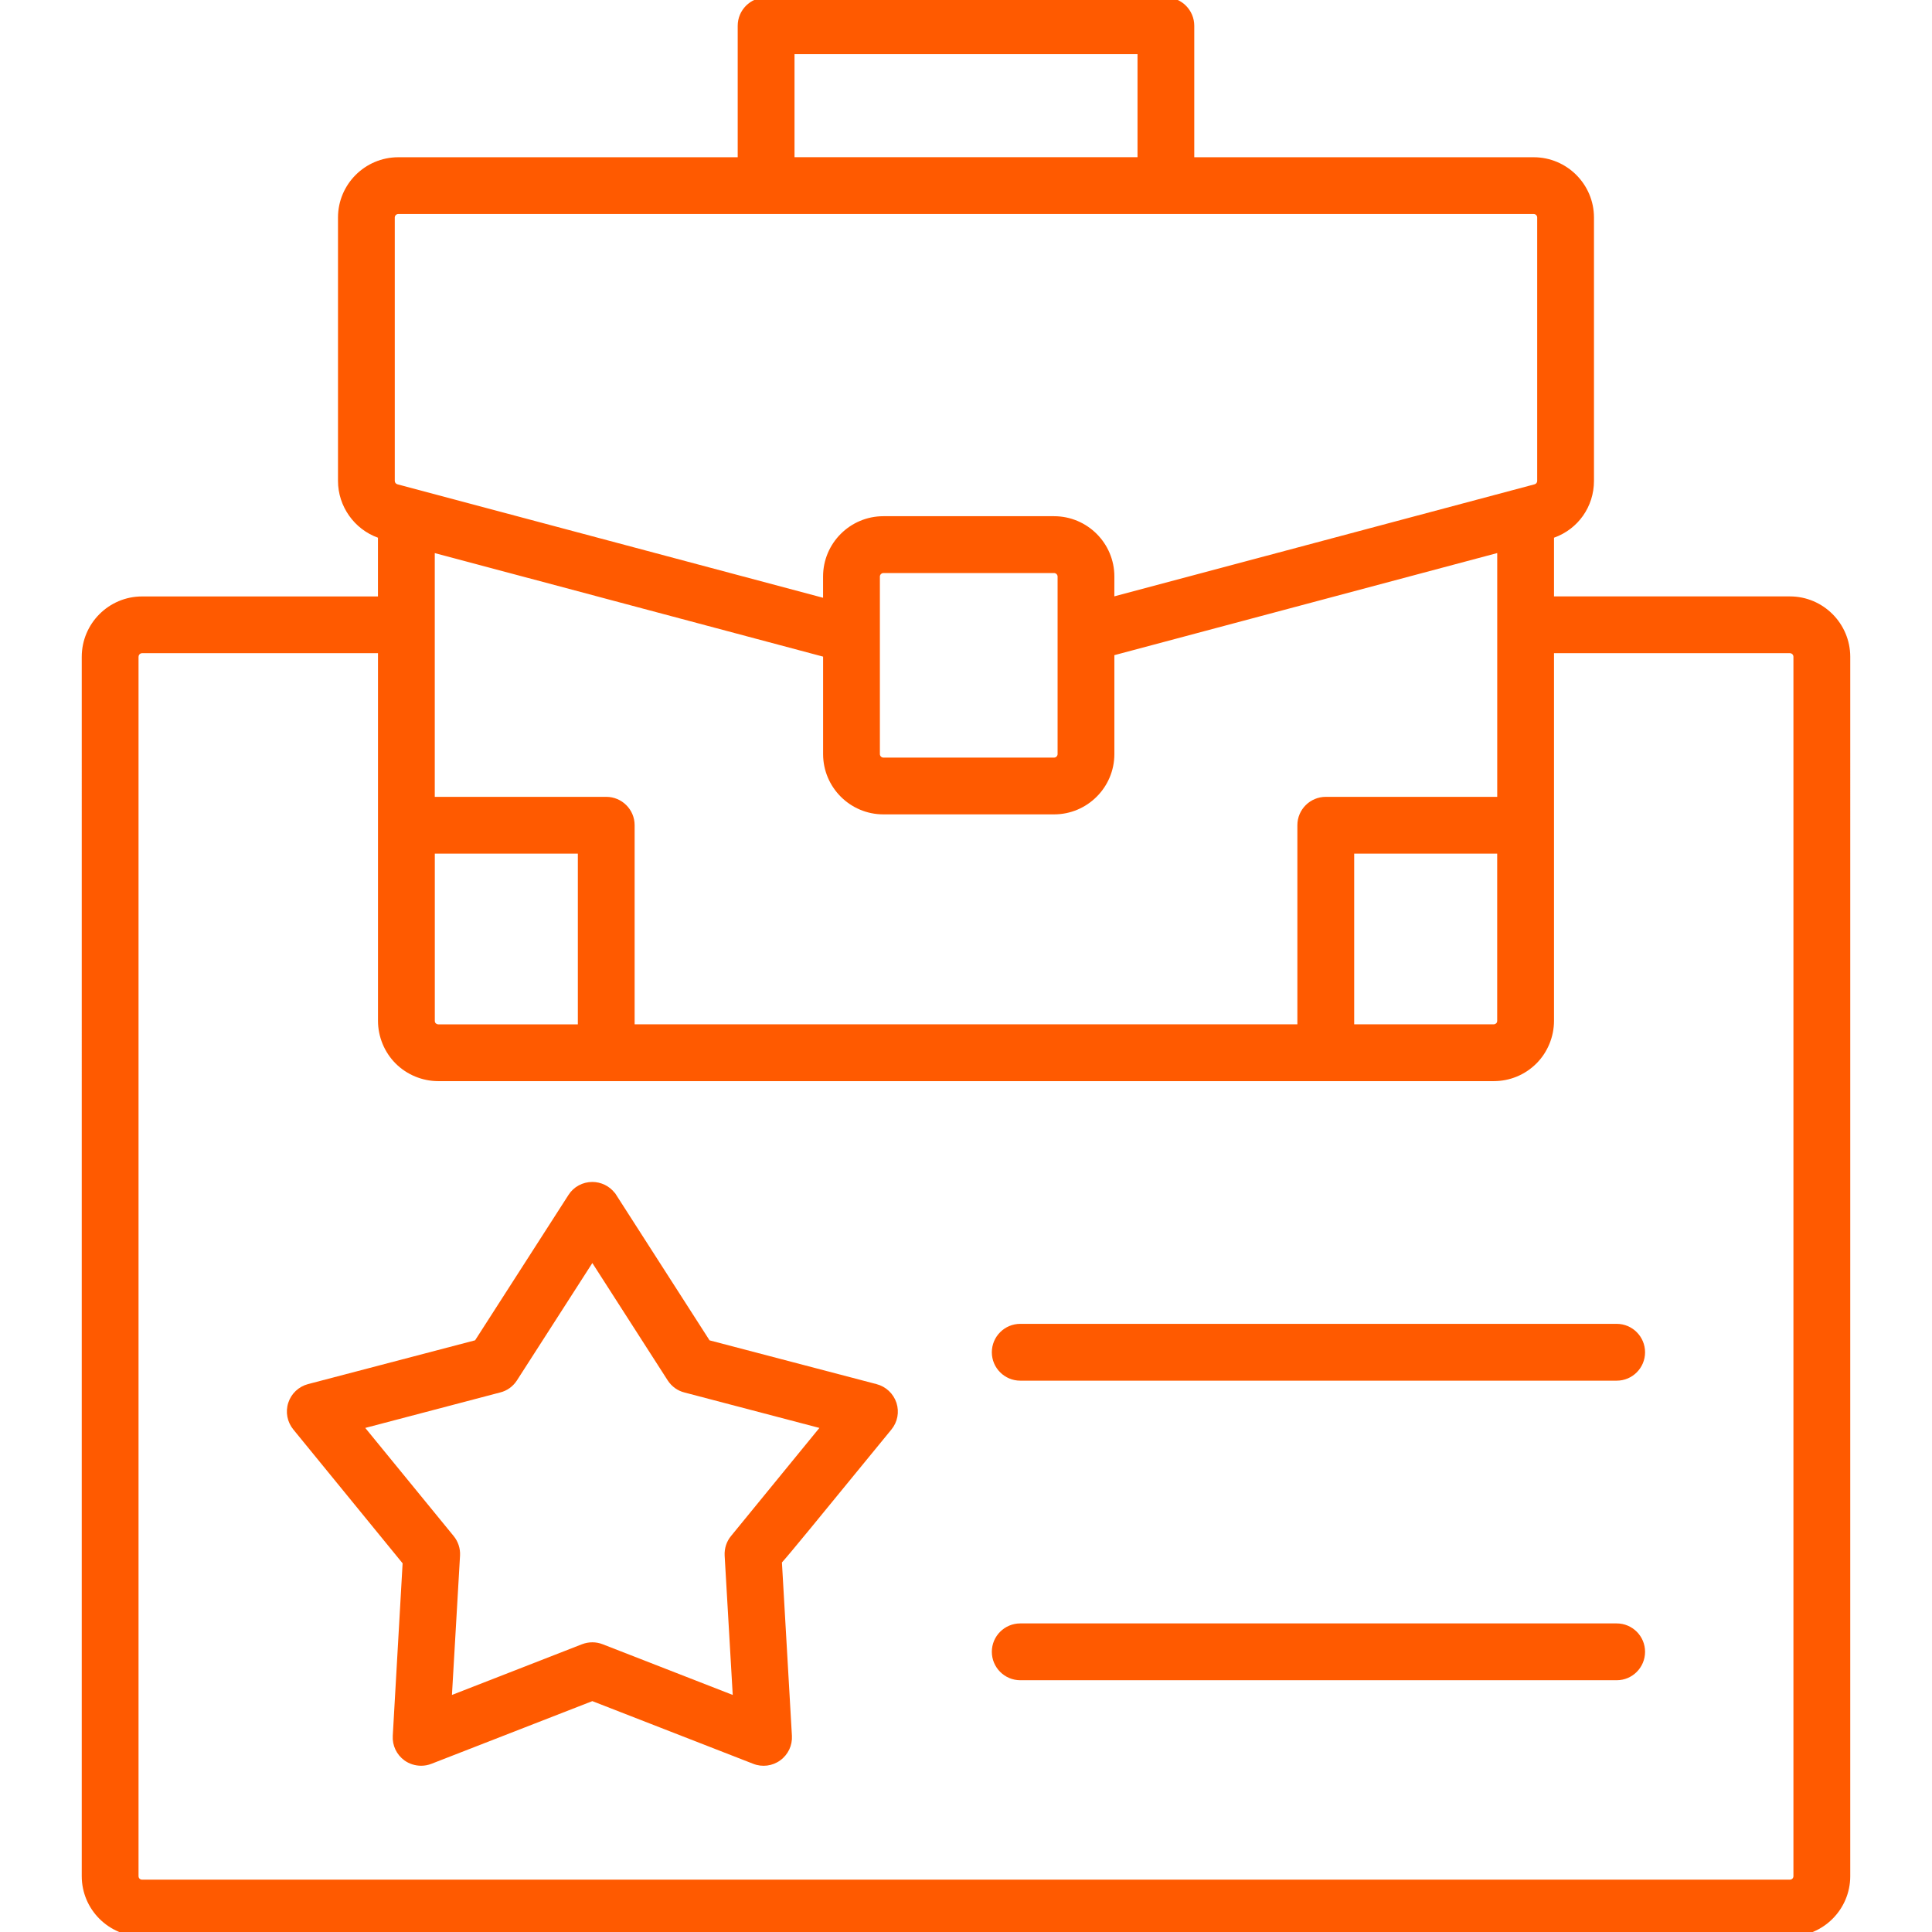
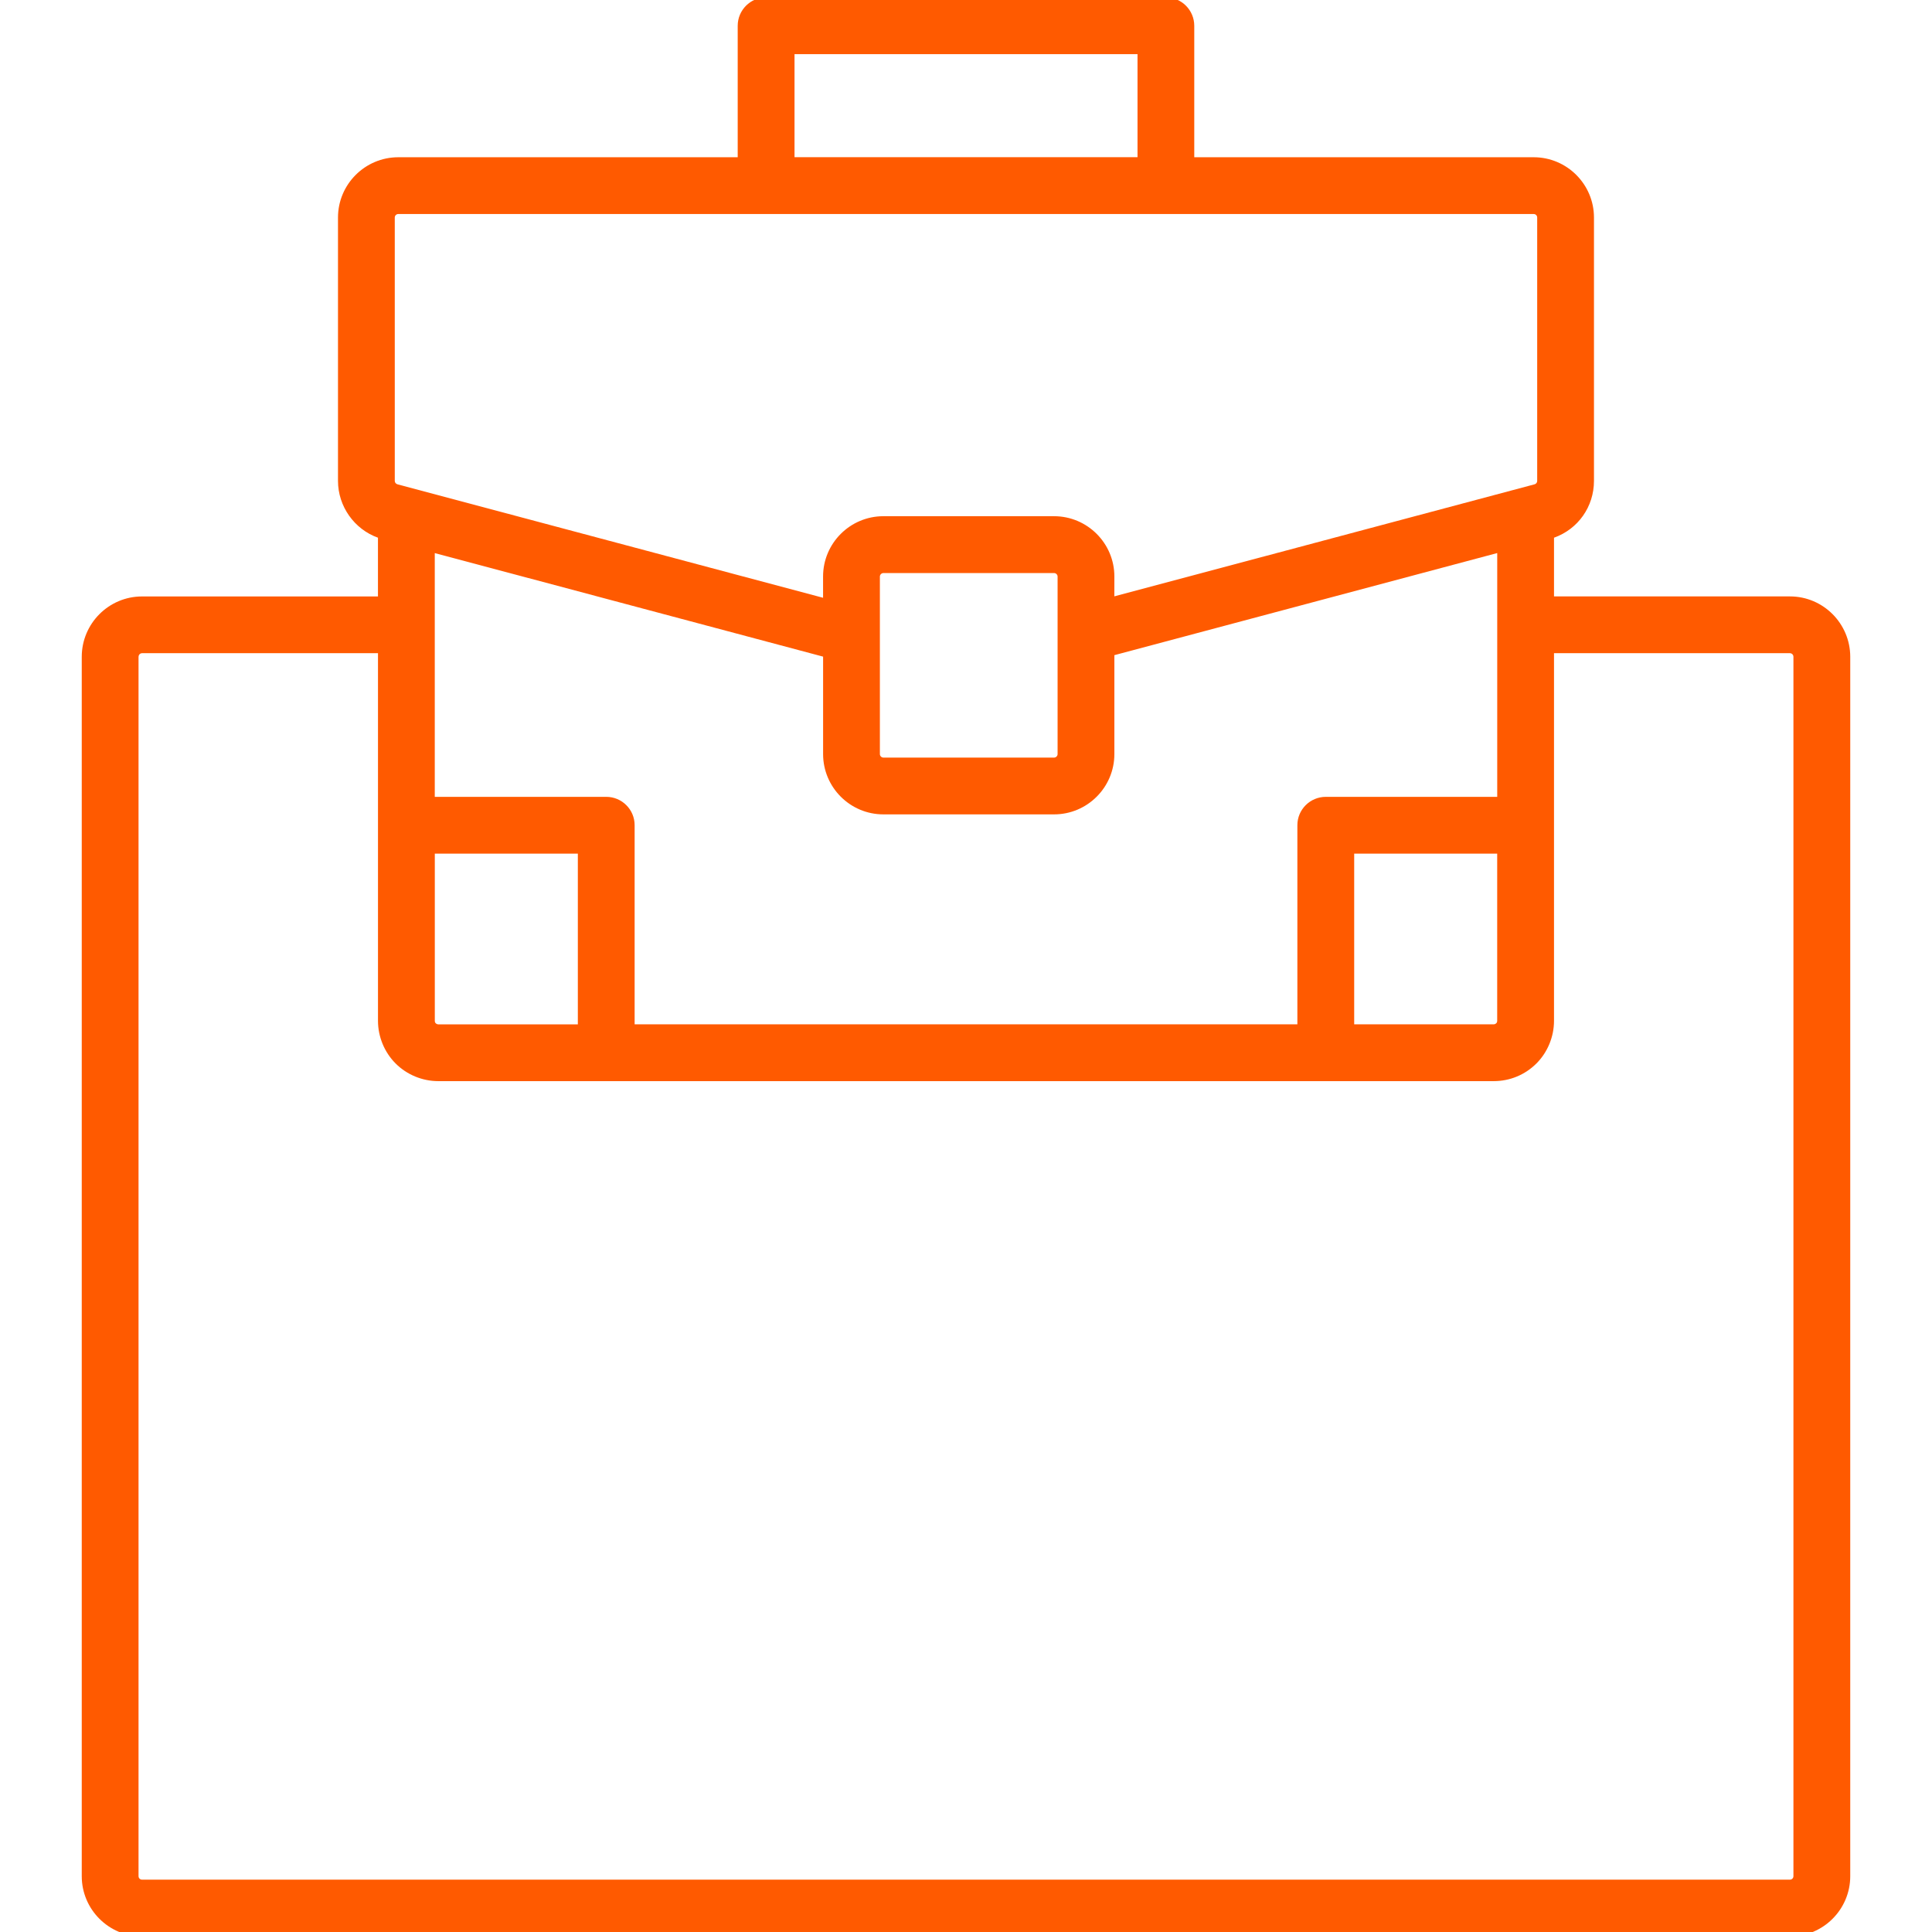
<svg xmlns="http://www.w3.org/2000/svg" version="1.1" id="Слой_1" x="0px" y="0px" viewBox="0 0 54 54" style="enable-background:new 0 0 54 54;" xml:space="preserve">
  <style type="text/css">
	.st0{fill:#FF5A00;}
</style>
  <g>
-     <path class="st0" d="M11.253,43.695l-0.275,4.82c-0.016,0.271,0.105,0.528,0.326,0.689c0.137,0.099,0.302,0.149,0.468,0.149   c0.098,0,0.194-0.018,0.286-0.054l4.498-1.752l4.497,1.752c0.249,0.099,0.538,0.063,0.755-0.097   c0.221-0.16,0.342-0.418,0.326-0.688l-0.279-4.843c0.22-0.243,0.878-1.048,3.059-3.714c0.173-0.21,0.226-0.489,0.142-0.748   c-0.086-0.258-0.293-0.453-0.556-0.522l-4.668-1.224l-2.645-4.121h-0.005c-0.146-0.19-0.381-0.306-0.626-0.306   c-0.273,0-0.523,0.136-0.667,0.363l-2.61,4.063l-4.67,1.224c-0.263,0.07-0.469,0.266-0.552,0.522   c-0.084,0.258-0.03,0.537,0.142,0.748L11.253,43.695z M20.254,43.478l0.226,3.896l-3.636-1.417   c-0.093-0.036-0.189-0.054-0.287-0.054s-0.196,0.018-0.29,0.054l-3.635,1.417l0.226-3.896c0.011-0.199-0.054-0.393-0.18-0.547   l-2.469-3.02l3.769-0.991c0.193-0.047,0.359-0.166,0.47-0.337l2.108-3.281l2.107,3.282c0.111,0.17,0.277,0.289,0.466,0.336   l3.773,0.991l-2.468,3.019C20.308,43.082,20.244,43.276,20.254,43.478z" />
-     <path class="st0" d="M28.517,38.59h16.671c0.437,0,0.792-0.355,0.792-0.793c0-0.438-0.355-0.795-0.792-0.795H28.517   c-0.438,0-0.795,0.356-0.795,0.795C27.722,38.234,28.079,38.59,28.517,38.59z" />
-     <path class="st0" d="M28.517,46.963h16.671c0.437,0,0.792-0.356,0.792-0.795c0-0.438-0.355-0.793-0.792-0.793H28.517   c-0.438,0-0.795,0.355-0.795,0.793C27.722,46.606,28.079,46.963,28.517,46.963z" />
    <path class="st0" d="M50.03,16.67h-6.595v-1.641c0.672-0.239,1.117-0.866,1.117-1.588V6.08c0-0.929-0.756-1.685-1.685-1.685H33.38   V0.721c0-0.438-0.356-0.795-0.795-0.795H21.414c-0.438,0-0.795,0.356-0.795,0.795v3.674h-9.486c-0.93,0-1.686,0.756-1.686,1.685   v7.362c0,0.71,0.455,1.35,1.117,1.587v1.642H3.97c-0.929,0-1.685,0.757-1.685,1.687V52.44c0,0.929,0.756,1.685,1.685,1.685h46.06   c0.929,0,1.685-0.756,1.685-1.685V18.357C51.714,17.427,50.958,16.67,50.03,16.67z M22.207,4.394V1.513h9.587v2.881H22.207z    M3.873,18.357c0-0.055,0.044-0.1,0.098-0.1h6.594v10.276c0,0.444,0.18,0.879,0.492,1.191c0.313,0.314,0.748,0.494,1.192,0.494   H41.75c0.451,0,0.875-0.176,1.193-0.493c0.313-0.313,0.492-0.748,0.492-1.192V18.257h6.594c0.054,0,0.098,0.045,0.098,0.1v34.082   c0,0.055-0.043,0.098-0.098,0.098H3.97c-0.055,0-0.098-0.043-0.098-0.098V18.357z M24.691,22.762h4.771   c0.929,0,1.685-0.756,1.685-1.685v-2.765l10.701-2.854v6.814h-4.791c-0.438,0-0.795,0.355-0.795,0.792v5.566H17.738v-5.566   c0-0.437-0.355-0.792-0.793-0.792h-4.793v-6.813l10.854,2.894v2.725C23.006,22.006,23.762,22.762,24.691,22.762z M24.593,16.114   c0-0.052,0.046-0.097,0.098-0.097h4.771c0.052,0,0.098,0.045,0.098,0.097v4.963c0,0.053-0.045,0.098-0.098,0.098h-4.771   c-0.053,0-0.098-0.045-0.098-0.098V16.114z M41.847,23.859v4.674c0,0.026-0.01,0.052-0.025,0.066   c-0.021,0.02-0.047,0.031-0.071,0.031h-3.901v-4.771H41.847z M42.965,13.441c0,0.045-0.029,0.083-0.071,0.095l-11.748,3.132   l0.001-0.555c0-0.929-0.756-1.685-1.686-1.685h-4.77c-0.93,0-1.686,0.756-1.686,1.685v0.595l-11.898-3.172   c-0.044-0.013-0.073-0.051-0.073-0.096V6.08c0-0.054,0.044-0.098,0.098-0.098h31.735c0.055,0,0.098,0.043,0.098,0.098V13.441z    M16.15,28.631h-3.901c-0.024,0-0.051-0.012-0.071-0.031c-0.016-0.015-0.025-0.04-0.025-0.066v-4.674h3.998V28.631z" />
  </g>
</svg>